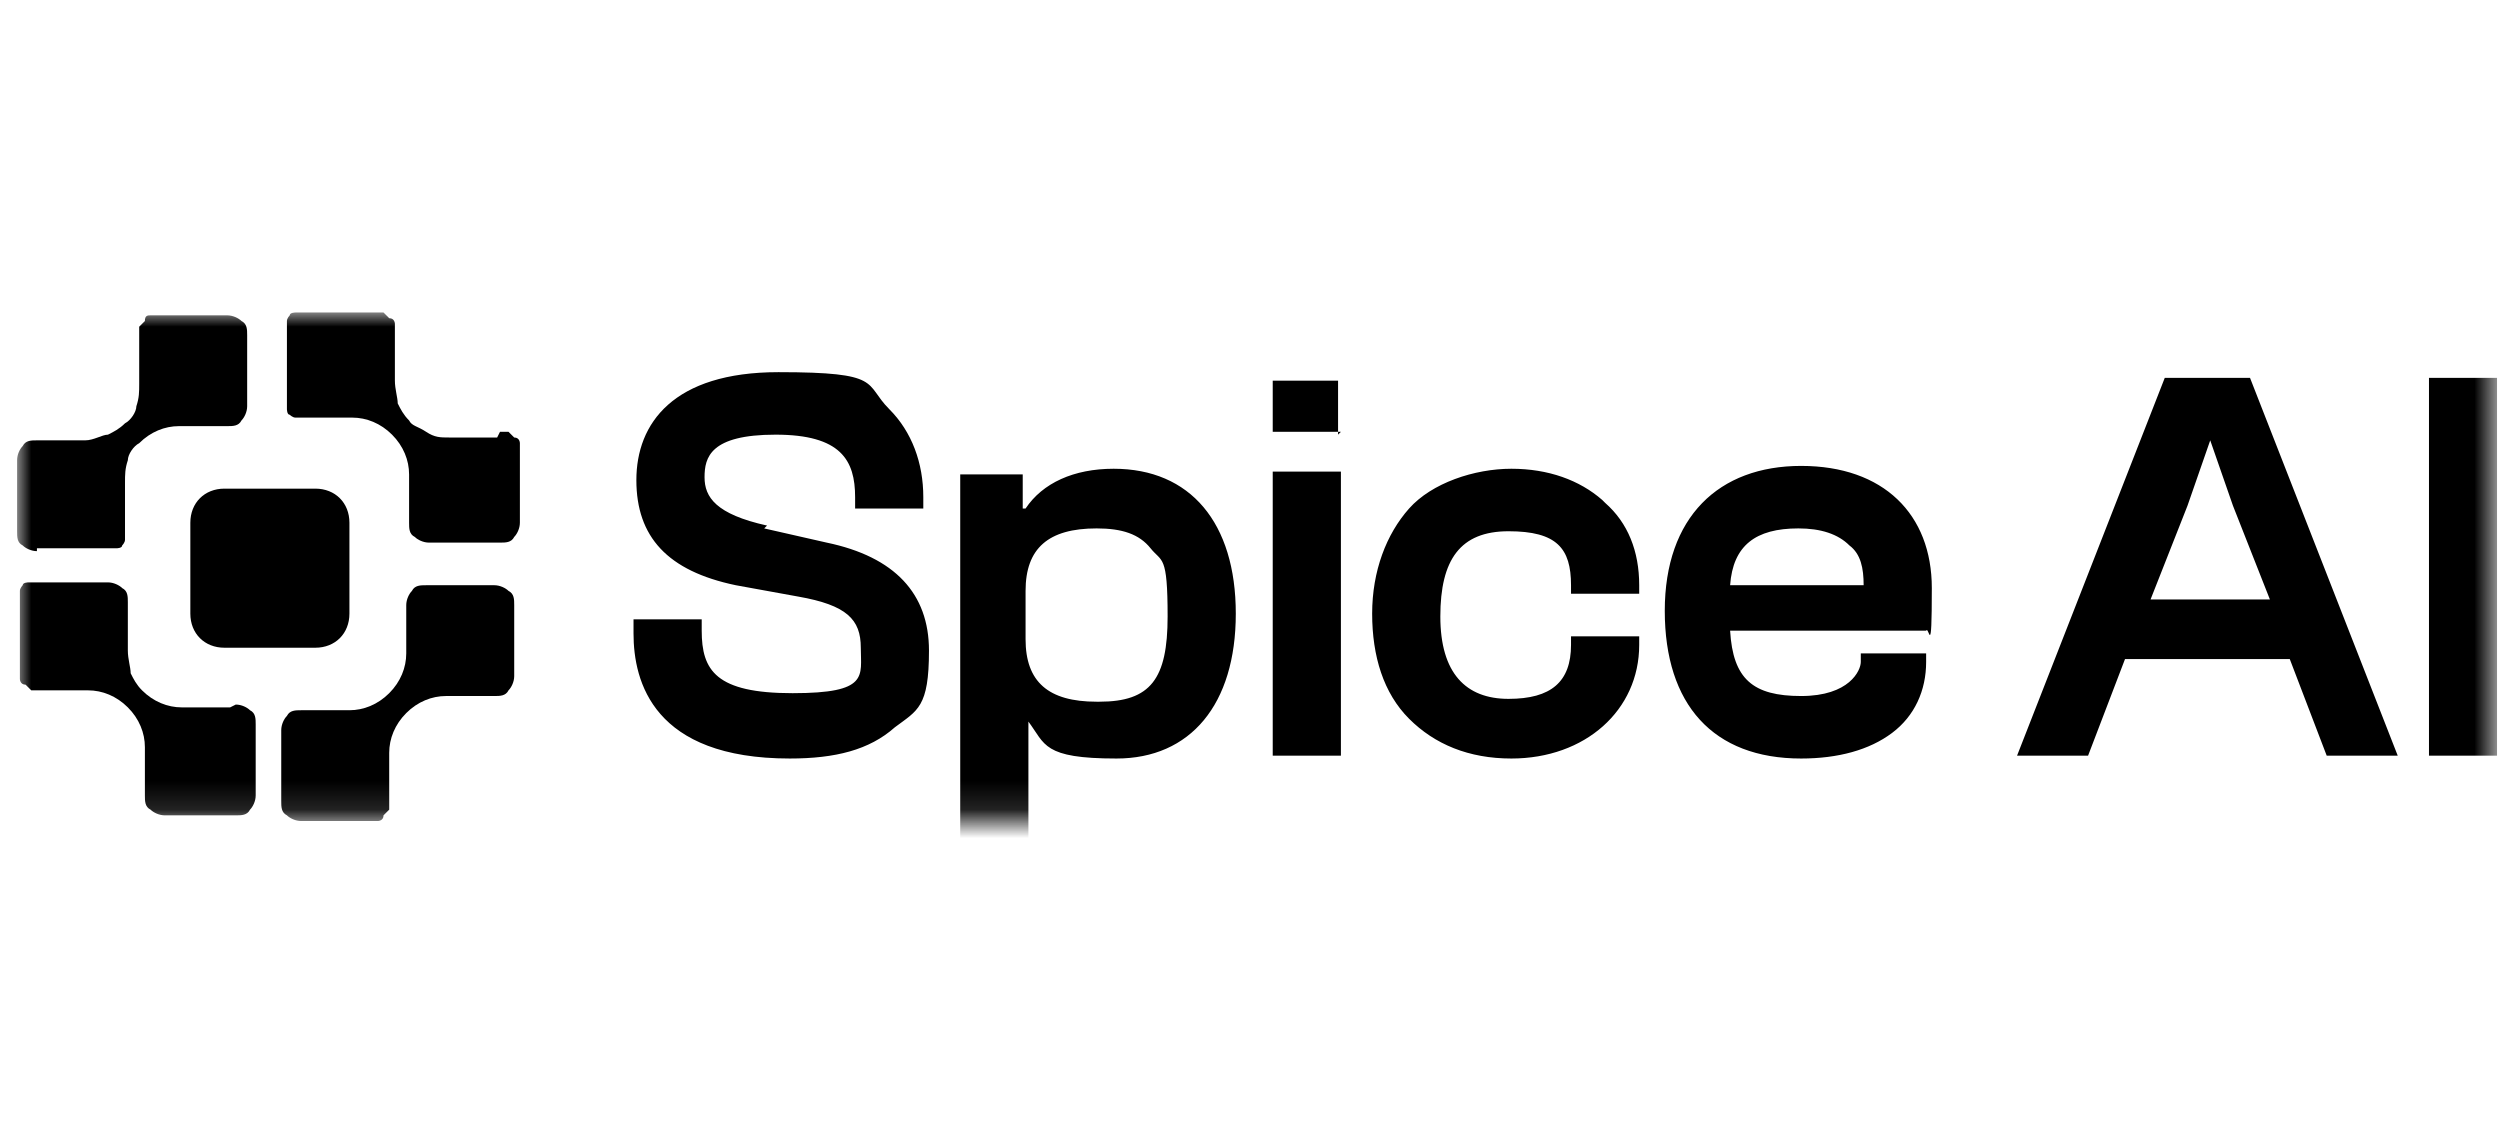
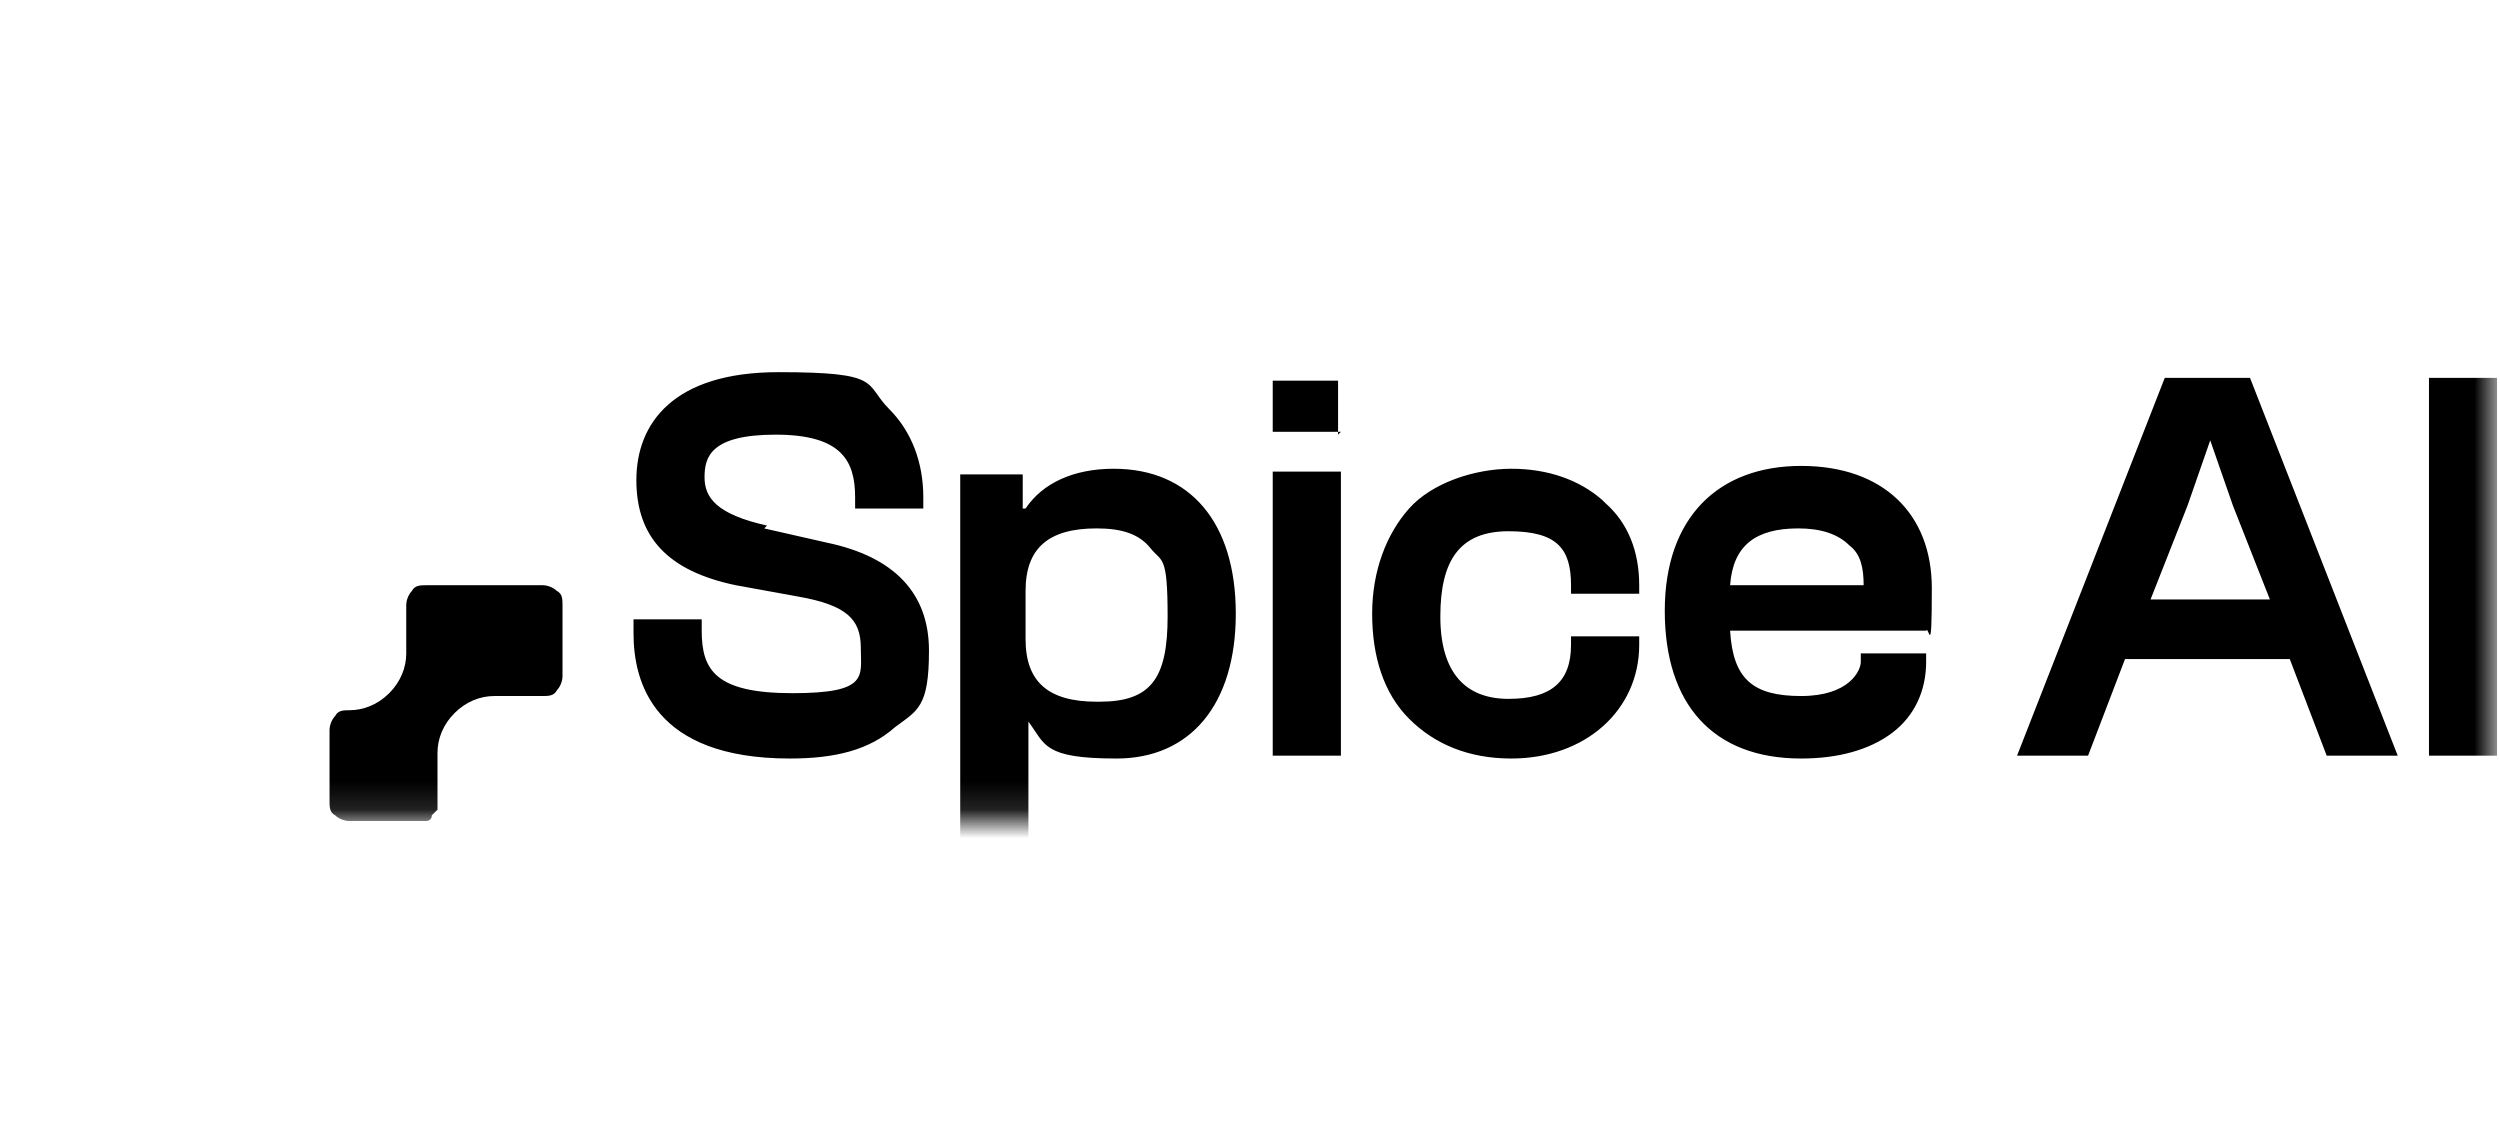
<svg xmlns="http://www.w3.org/2000/svg" id="Ebene_1" version="1.1" viewBox="0 0 88 40">
  <defs>
    <style>
      .st0 {
        fill: none;
      }

      .st1 {
        mask: url(#mask);
      }

      .st2 {
        fill-rule: evenodd;
      }

      .st3 {
        fill: #fff;
      }

      .st4 {
        clip-path: url(#clippath);
      }
    </style>
    <clipPath id="clippath">
      <rect class="st0" x=".6" y="0" width="87.3" height="40" />
    </clipPath>
    <mask id="mask" x=".6" y="11" width="87.3" height="18.5" maskUnits="userSpaceOnUse">
      <g id="mask0_3567_2846">
        <path class="st3" d="M87.9,11H.6v17.9h87.3V11Z" />
      </g>
    </mask>
  </defs>
  <g class="st4">
    <g class="st1">
      <g>
        <path class="st2" d="M26.9,18.6l2.2.5c2.4.5,3.6,1.8,3.6,3.8s-.4,2.1-1.2,2.7c-.9.8-2.1,1.1-3.7,1.1-4.8,0-5.5-2.7-5.5-4.4v-.5h2.4v.4c0,1.4.5,2.2,3.2,2.2s2.4-.6,2.4-1.6-.5-1.5-2.2-1.8l-2.2-.4c-2.4-.5-3.5-1.7-3.5-3.7s1.3-3.8,5-3.8,3,.4,3.9,1.3c.8.8,1.2,1.9,1.2,3.1v.4h-2.4v-.4c0-1.3-.5-2.2-2.8-2.2s-2.5.8-2.5,1.5.4,1.3,2.2,1.7ZM36.1,17.9c.6-.9,1.7-1.4,3.1-1.4,2.7,0,4.3,1.9,4.3,5.1,0,3.2-1.6,5.1-4.2,5.1s-2.5-.5-3.1-1.3v4.1h-2.4v-12.8h2.2v1.2ZM38.7,24.7c1.8,0,2.4-.8,2.4-3s-.2-1.9-.6-2.4c-.4-.5-1-.7-1.9-.7-1.7,0-2.5.7-2.5,2.2v1.7c0,1.5.8,2.2,2.5,2.2ZM47.2,16.6h-2.4v10h2.4v-10ZM47.2,15.2h-2.4v-1.7c0,0,0-.1,0-.1,0,0,0,0,.1,0h2.2v1.9ZM56.4,17.6c-.8-.7-1.9-1.1-3.2-1.1s-2.8.5-3.6,1.4c-.8.9-1.3,2.2-1.3,3.7s.4,2.8,1.3,3.7c.9.9,2.1,1.4,3.6,1.4,2.6,0,4.5-1.7,4.5-4v-.3h-2.4v.3c0,1.3-.7,1.9-2.2,1.9s-2.4-.9-2.4-2.9.7-3,2.4-3,2.2.6,2.2,1.9v.3h2.4v-.3c0-1.2-.4-2.2-1.2-2.9ZM65.4,23h2.4v.3c0,1-.4,1.9-1.2,2.5-.8.6-1.9.9-3.2.9-3.1,0-4.8-1.9-4.8-5.2s1.9-5.1,4.8-5.1,4.6,1.7,4.6,4.3-.1,1.3-.2,1.5h-6.9c.1,1.7.8,2.3,2.5,2.3s2.1-.9,2.1-1.2v-.3ZM63.3,18.6c-1.5,0-2.3.6-2.4,2h4.7c0-.6-.1-1.1-.5-1.4-.4-.4-1-.6-1.8-.6ZM76.2,13.3l-5.2,13.3h2.5l1.3-3.4h5.8l1.3,3.4h2.5l-5.2-13.3h-3.2ZM75.7,21.1l1.3-3.3.8-2.3.8,2.3,1.3,3.3h-4.2ZM85.5,13.3h2.4v13.3h-2.4v-13.3Z" />
-         <path d="M17.5,15.4h-1.7c-.3,0-.5,0-.8-.2s-.5-.2-.6-.4c-.2-.2-.3-.4-.4-.6,0-.2-.1-.5-.1-.8v-1.7c0,0,0-.2,0-.3,0,0,0-.2-.2-.2,0,0-.1-.1-.2-.2,0,0-.2,0-.3,0h-2.5c0,0-.2,0-.3,0,0,0-.2,0-.2.1,0,0-.1.1-.1.2,0,0,0,.2,0,.3v2.5c0,0,0,.2,0,.3,0,0,0,.2.1.2,0,0,.1.1.2.1,0,0,.2,0,.3,0h1.7c.5,0,1,.2,1.4.6.4.4.6.9.6,1.4v1.7c0,.2,0,.4.2.5.1.1.3.2.5.2h2.5c.2,0,.4,0,.5-.2.1-.1.2-.3.2-.5v-2.5c0,0,0-.2,0-.3,0,0,0-.2-.2-.2,0,0-.1-.1-.2-.2,0,0-.2,0-.3,0Z" />
-         <path d="M17.5,20.6h-2.5c-.2,0-.4,0-.5.2-.1.1-.2.3-.2.5v1.7c0,.5-.2,1-.6,1.4-.4.4-.9.6-1.4.6h-1.7c-.2,0-.4,0-.5.2-.1.1-.2.3-.2.5v2.5c0,.2,0,.4.2.5.1.1.3.2.5.2h2.4c0,0,.2,0,.3,0,0,0,.2,0,.2-.2,0,0,.1-.1.2-.2,0,0,0-.2,0-.3v-1.7c0-.5.2-1,.6-1.4.4-.4.9-.6,1.4-.6h1.7c.2,0,.4,0,.5-.2.1-.1.2-.3.2-.5v-2.5c0-.2,0-.4-.2-.5-.1-.1-.3-.2-.5-.2Z" />
-         <path d="M8.1,24.9h-1.7c-.5,0-1-.2-1.4-.6-.2-.2-.3-.4-.4-.6,0-.2-.1-.5-.1-.8v-1.7c0-.2,0-.4-.2-.5-.1-.1-.3-.2-.5-.2H1.3c0,0-.2,0-.3,0,0,0-.2,0-.2.1,0,0-.1.1-.1.2,0,0,0,.2,0,.3v2.5c0,0,0,.2,0,.3,0,0,0,.2.2.2,0,0,.1.1.2.2,0,0,.2,0,.3,0h1.7c.5,0,1,.2,1.4.6.4.4.6.9.6,1.4v1.7c0,.2,0,.4.2.5.1.1.3.2.5.2h2.5c.2,0,.4,0,.5-.2.1-.1.2-.3.2-.5v-2.5c0-.2,0-.4-.2-.5-.1-.1-.3-.2-.5-.2Z" />
-         <path d="M1.3,19.3h2.5c0,0,.2,0,.3,0,0,0,.2,0,.2-.1,0,0,.1-.1.1-.2,0,0,0-.2,0-.3v-1.7c0-.3,0-.5.1-.8,0-.2.2-.5.4-.6.4-.4.9-.6,1.4-.6h1.7c.2,0,.4,0,.5-.2.1-.1.2-.3.2-.5v-2.5c0-.2,0-.4-.2-.5-.1-.1-.3-.2-.5-.2h-2.4c0,0-.2,0-.3,0s-.2,0-.2.2c0,0-.1.1-.2.2,0,0,0,.2,0,.3v1.7c0,.3,0,.5-.1.8,0,.2-.2.5-.4.6-.2.2-.4.3-.6.4-.2,0-.5.2-.8.2h-1.7c-.2,0-.4,0-.5.2-.1.1-.2.3-.2.5v2.5c0,.2,0,.4.2.5.1.1.3.2.5.2Z" />
-         <path d="M11.1,17.2h-3.2c-.7,0-1.2.5-1.2,1.2v3.2c0,.7.5,1.2,1.2,1.2h3.2c.7,0,1.2-.5,1.2-1.2v-3.2c0-.7-.5-1.2-1.2-1.2Z" />
+         <path d="M17.5,20.6h-2.5c-.2,0-.4,0-.5.2-.1.1-.2.3-.2.5v1.7c0,.5-.2,1-.6,1.4-.4.4-.9.6-1.4.6c-.2,0-.4,0-.5.2-.1.1-.2.3-.2.5v2.5c0,.2,0,.4.2.5.1.1.3.2.5.2h2.4c0,0,.2,0,.3,0,0,0,.2,0,.2-.2,0,0,.1-.1.2-.2,0,0,0-.2,0-.3v-1.7c0-.5.2-1,.6-1.4.4-.4.9-.6,1.4-.6h1.7c.2,0,.4,0,.5-.2.1-.1.2-.3.2-.5v-2.5c0-.2,0-.4-.2-.5-.1-.1-.3-.2-.5-.2Z" />
      </g>
    </g>
  </g>
</svg>